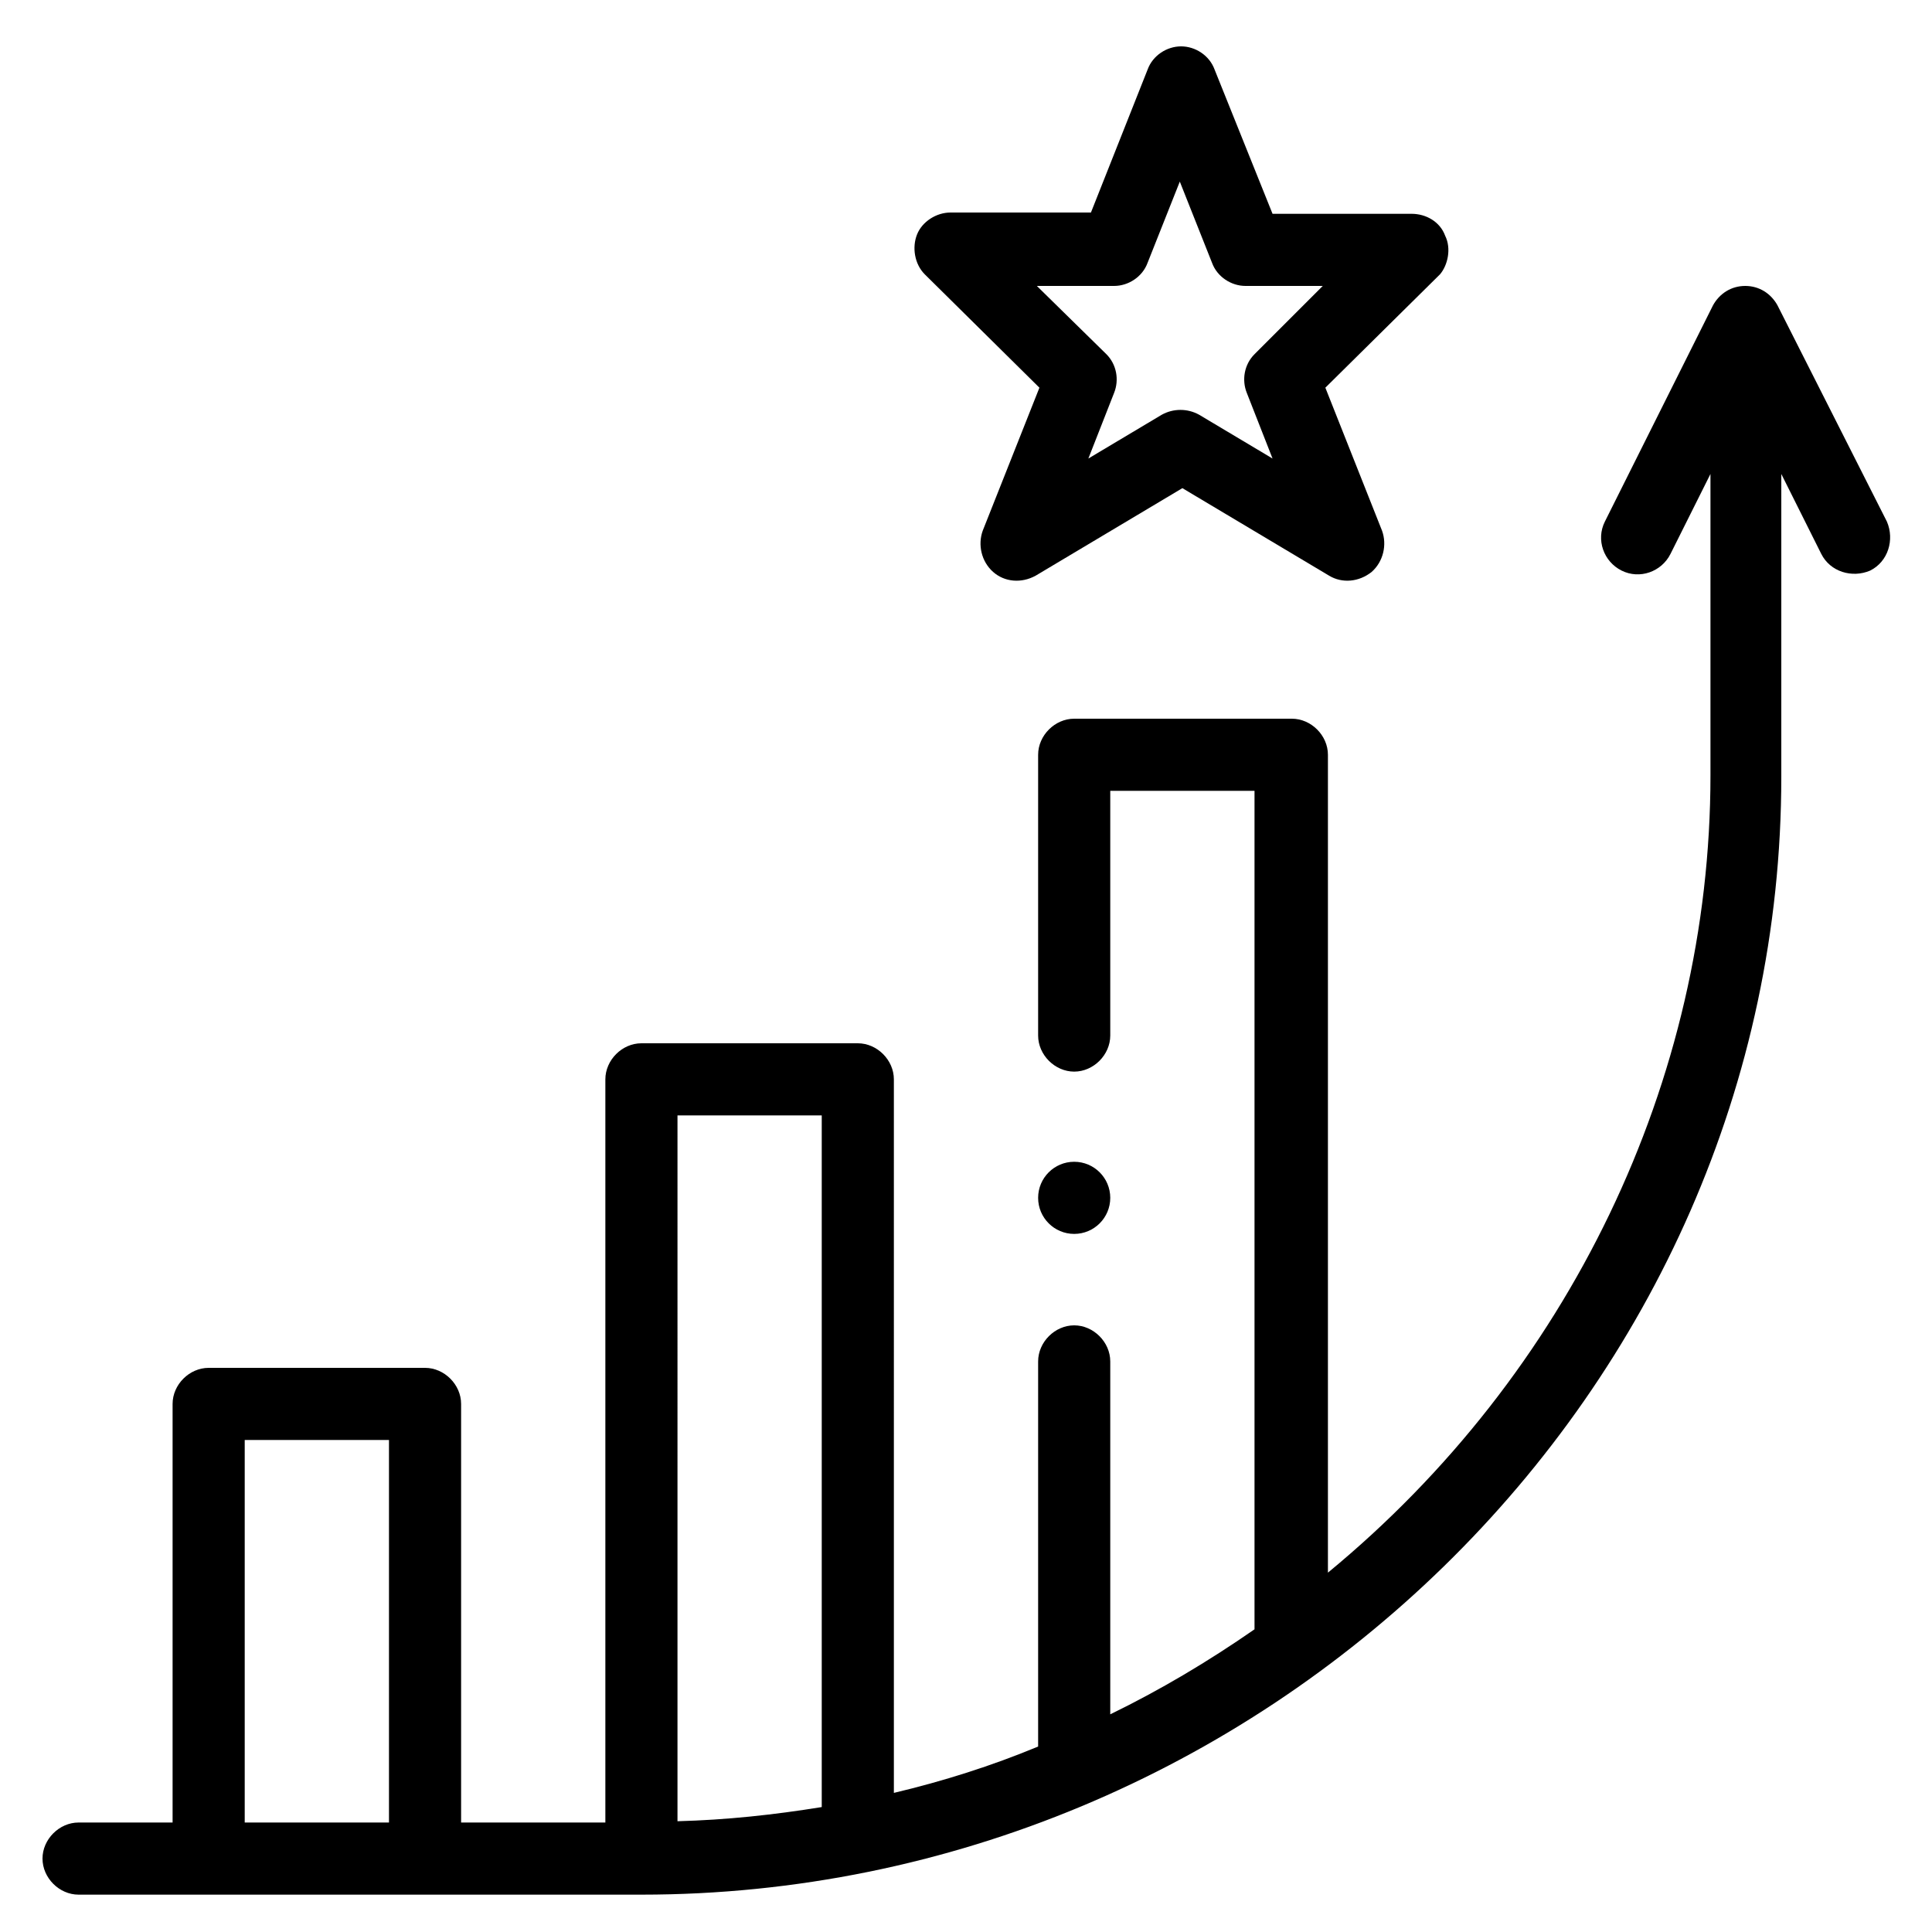
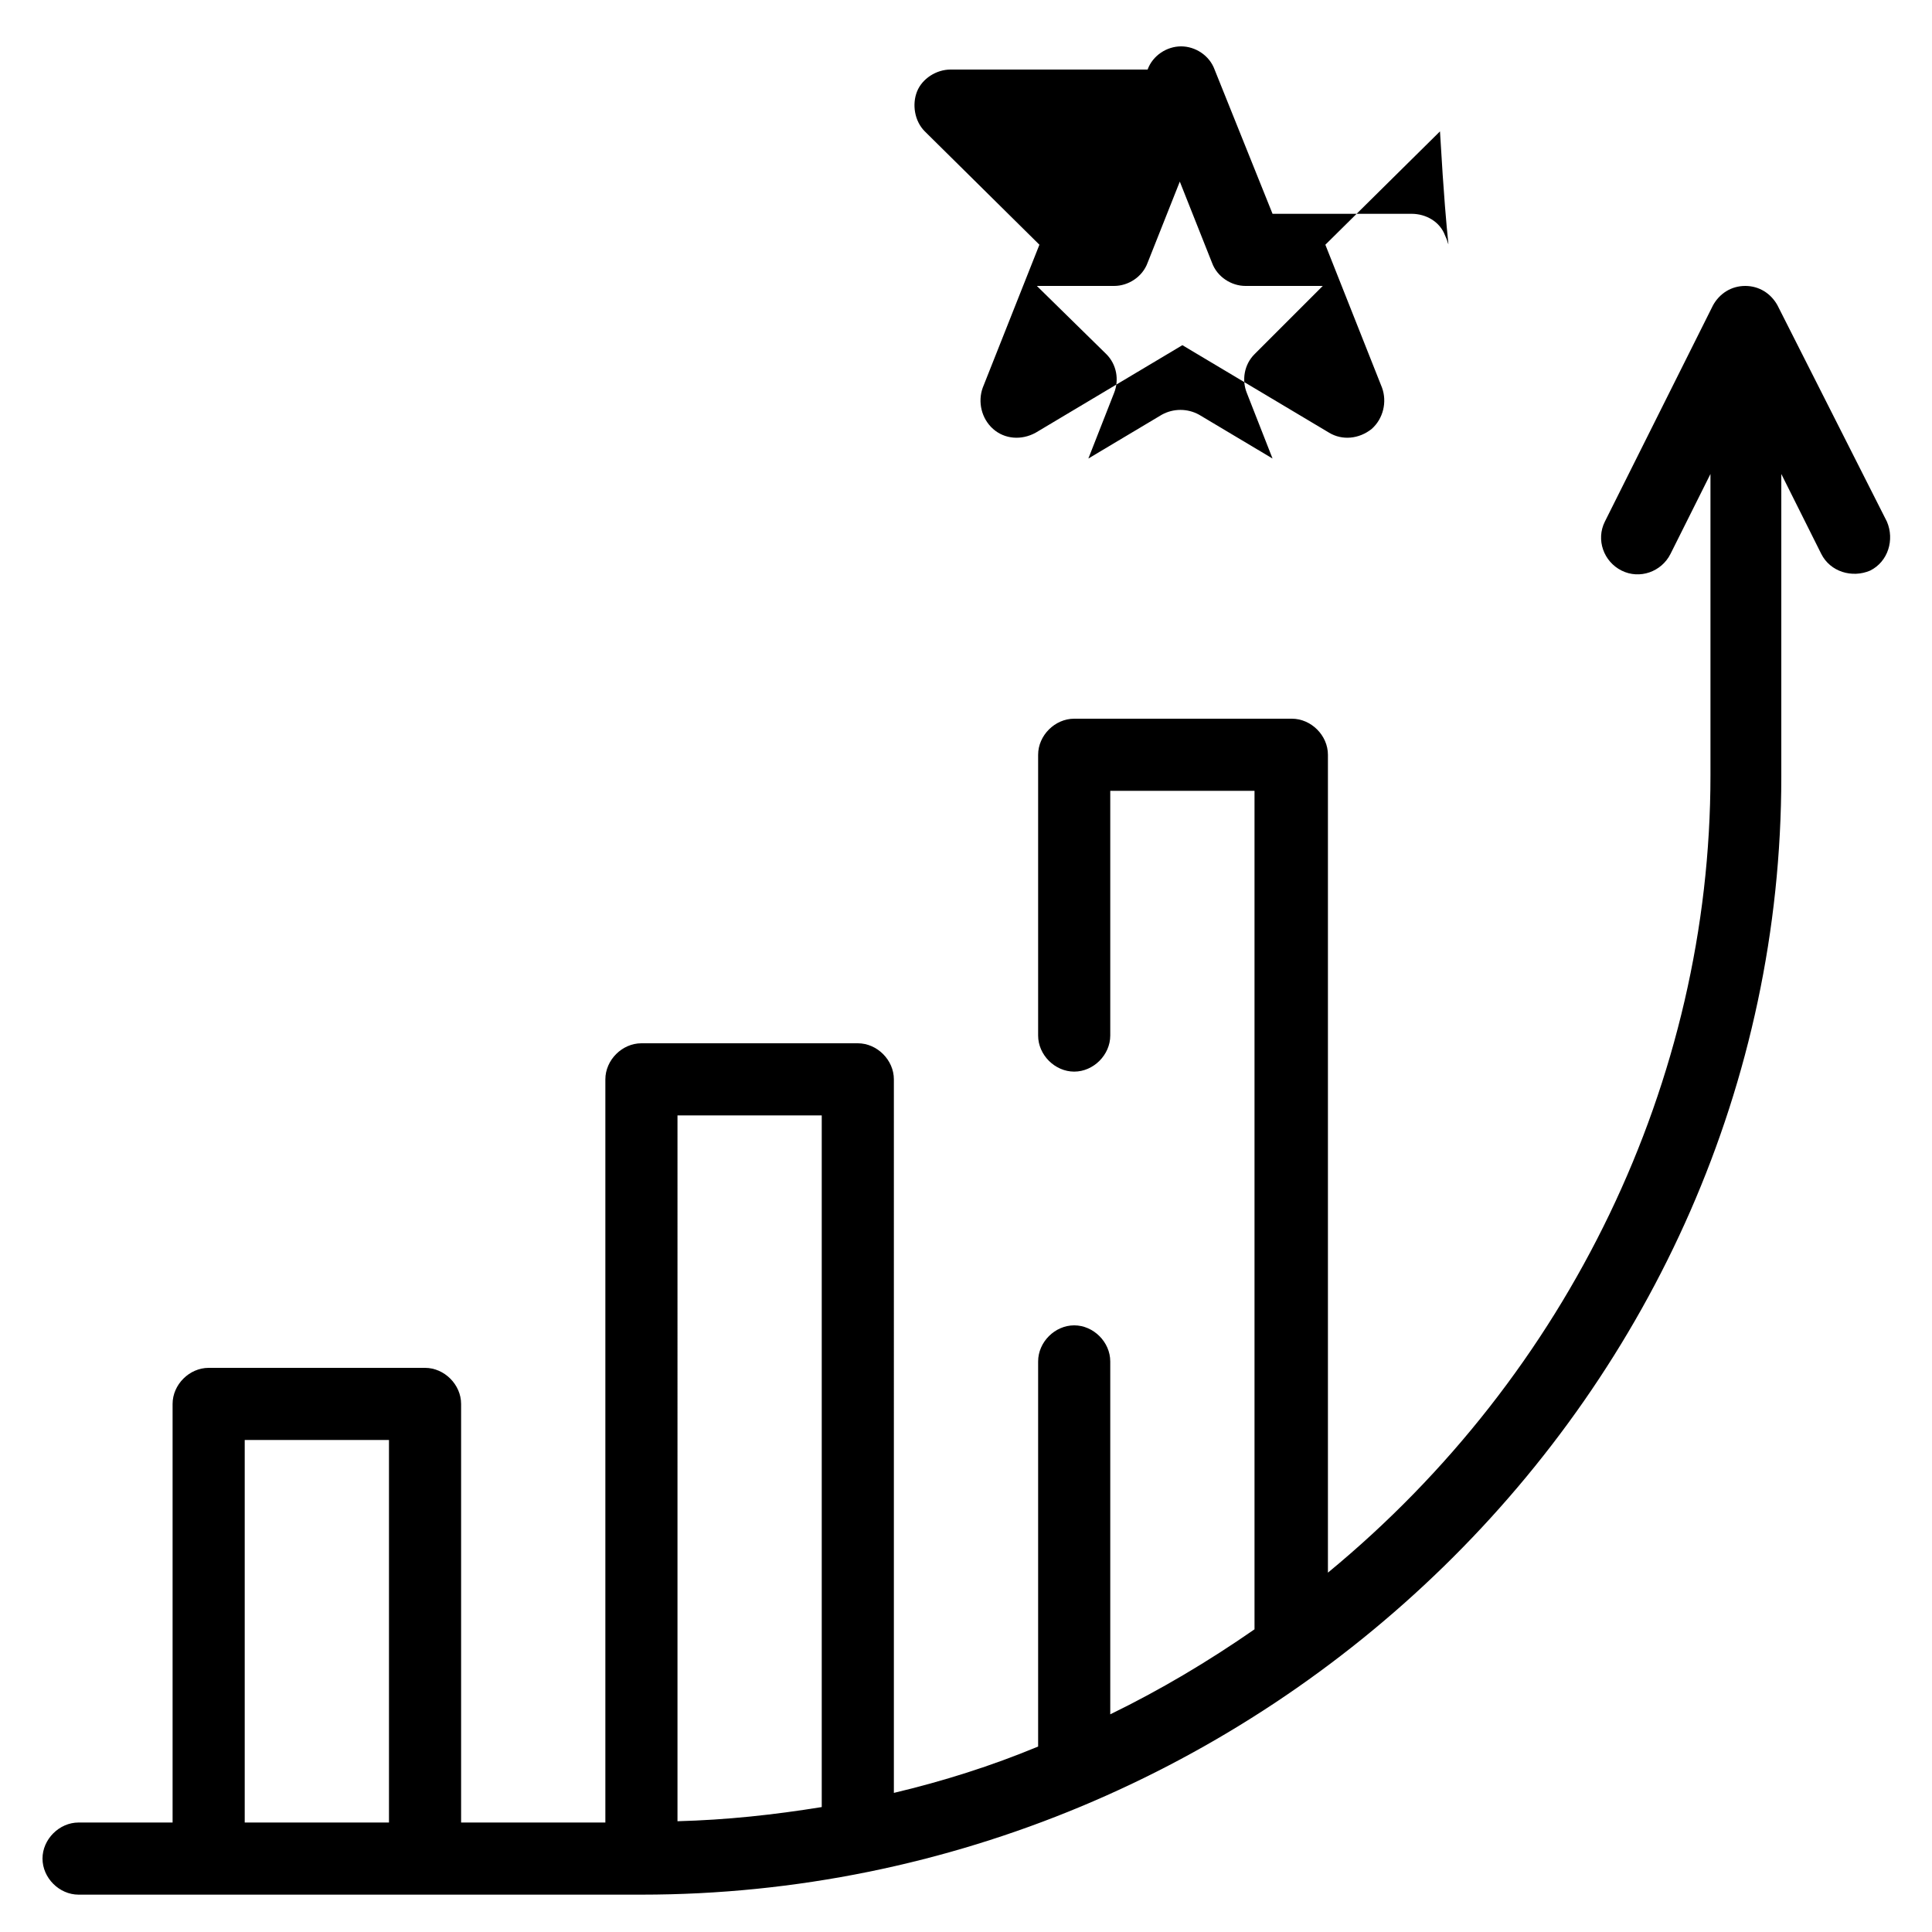
<svg xmlns="http://www.w3.org/2000/svg" version="1.1" x="0px" y="0px" width="150px" height="150px" viewBox="0 0 150 150" style="enable-background:new 0 0 150 150;" xml:space="preserve">
  <style type="text/css">
	.st0{display:none;}
	.st1{display:inline;fill:#FFFFFF;}
	.st2{display:inline;}
	.st3{clip-path:url(#SVGID_00000108311108990861026490000001051217491740285593_);}
	.st4{clip-path:url(#SVGID_00000070817683182166543150000016979186054488360591_);}
	.st5{clip-path:url(#SVGID_00000070817683182166543150000016979186054488360591_);fill:#E3E9ED;}
	.st6{clip-path:url(#SVGID_00000070817683182166543150000016979186054488360591_);fill:#CFD9E0;}
	.st7{clip-path:url(#SVGID_00000070817683182166543150000016979186054488360591_);fill:#FFFFFF;}
	.st8{clip-path:url(#SVGID_00000041983336561303432290000006907568416796912548_);}
	.st9{clip-path:url(#SVGID_00000081615838373620494230000010780859678960063360_);}
	.st10{clip-path:url(#SVGID_00000081615838373620494230000010780859678960063360_);fill:#E3E9ED;}
	.st11{clip-path:url(#SVGID_00000081615838373620494230000010780859678960063360_);fill:#CFD9E0;}
	.st12{clip-path:url(#SVGID_00000081615838373620494230000010780859678960063360_);fill:#FFFFFF;}
	.st13{clip-path:url(#SVGID_00000064338729663490250540000017382226350109500851_);}
	.st14{clip-path:url(#SVGID_00000019672455326018426080000002518954214685620395_);}
	.st15{clip-path:url(#SVGID_00000019672455326018426080000002518954214685620395_);fill:#E3E9ED;}
	.st16{clip-path:url(#SVGID_00000019672455326018426080000002518954214685620395_);fill:#CFD9E0;}
	.st17{clip-path:url(#SVGID_00000019672455326018426080000002518954214685620395_);fill:#FFFFFF;}
</style>
  <g id="Layer_1">
    <g>
      <path d="M138,23.7c-0.5-0.9-1.4-1.5-2.5-1.5s-2,0.6-2.5,1.5l-8.4,16.8c-0.7,1.4-0.1,3.1,1.3,3.8c1.4,0.7,3.1,0.1,3.8-1.3l3.1-6.2    v23.4c0,23.7-11,46.5-29.7,61.9V58.6c0-1.5-1.3-2.8-2.8-2.8H83.4c-1.5,0-2.8,1.3-2.8,2.8v21.8c0,1.5,1.3,2.8,2.8,2.8    c1.5,0,2.8-1.3,2.8-2.8v-19h11.2v65.1c-3.6,2.5-7.3,4.7-11.2,6.6v-27.4c0-1.5-1.3-2.8-2.8-2.8c-1.5,0-2.8,1.3-2.8,2.8v29.9    c-3.6,1.5-7.4,2.7-11.2,3.6V83.8c0-1.5-1.3-2.8-2.8-2.8H49.8c-1.5,0-2.8,1.3-2.8,2.8v57.7H35.8V109c0-1.5-1.3-2.8-2.8-2.8H16.2    c-1.5,0-2.8,1.3-2.8,2.8v32.5H6.1c-1.5,0-2.8,1.3-2.8,2.8c0,1.5,1.3,2.8,2.8,2.8h43.7c48.1,0,88.5-39,88.5-86.8V36.8l3.1,6.2    c0.7,1.4,2.4,1.9,3.8,1.3c1.4-0.7,1.9-2.4,1.3-3.8L138,23.7z M63.8,86.6v53.7c-3.7,0.6-7.4,1-11.2,1.1V86.6L63.8,86.6z M19,111.8    h11.2v29.7H19V111.8z" />
-       <path d="M112.2,18.3c-0.4-1.1-1.5-1.7-2.6-1.7H98.8L94.3,5.4c-0.4-1.1-1.5-1.8-2.6-1.8c0,0,0,0,0,0c-1.1,0-2.2,0.7-2.6,1.8    l-4.4,11.1H73.8c-1.1,0-2.2,0.7-2.6,1.7c-0.4,1-0.2,2.3,0.6,3.1l8.9,8.8l-4.4,11.1c-0.4,1.1-0.1,2.4,0.8,3.2    c0.9,0.8,2.2,0.9,3.3,0.3l11.4-6.8l11.4,6.8c1,0.6,2.3,0.5,3.3-0.3c0.9-0.8,1.2-2.1,0.8-3.2l-4.4-11.1l8.9-8.8    C112.4,20.6,112.7,19.3,112.2,18.3L112.2,18.3z M97.4,27.5c-0.8,0.8-1,2-0.6,3l2,5.1l-5.7-3.4c-0.9-0.5-2-0.5-2.9,0l-5.7,3.4    l2-5.1c0.4-1,0.2-2.2-0.6-3l-5.4-5.3h6c1.1,0,2.2-0.7,2.6-1.8l2.5-6.3l2.5,6.3c0.4,1.1,1.5,1.8,2.6,1.8h6L97.4,27.5z" />
-       <circle cx="83.4" cy="93" r="2.8" />
+       <path d="M112.2,18.3c-0.4-1.1-1.5-1.7-2.6-1.7H98.8L94.3,5.4c-0.4-1.1-1.5-1.8-2.6-1.8c0,0,0,0,0,0c-1.1,0-2.2,0.7-2.6,1.8    H73.8c-1.1,0-2.2,0.7-2.6,1.7c-0.4,1-0.2,2.3,0.6,3.1l8.9,8.8l-4.4,11.1c-0.4,1.1-0.1,2.4,0.8,3.2    c0.9,0.8,2.2,0.9,3.3,0.3l11.4-6.8l11.4,6.8c1,0.6,2.3,0.5,3.3-0.3c0.9-0.8,1.2-2.1,0.8-3.2l-4.4-11.1l8.9-8.8    C112.4,20.6,112.7,19.3,112.2,18.3L112.2,18.3z M97.4,27.5c-0.8,0.8-1,2-0.6,3l2,5.1l-5.7-3.4c-0.9-0.5-2-0.5-2.9,0l-5.7,3.4    l2-5.1c0.4-1,0.2-2.2-0.6-3l-5.4-5.3h6c1.1,0,2.2-0.7,2.6-1.8l2.5-6.3l2.5,6.3c0.4,1.1,1.5,1.8,2.6,1.8h6L97.4,27.5z" />
    </g>
  </g>
  <g id="Layer_2" class="st0">
</g>
</svg>